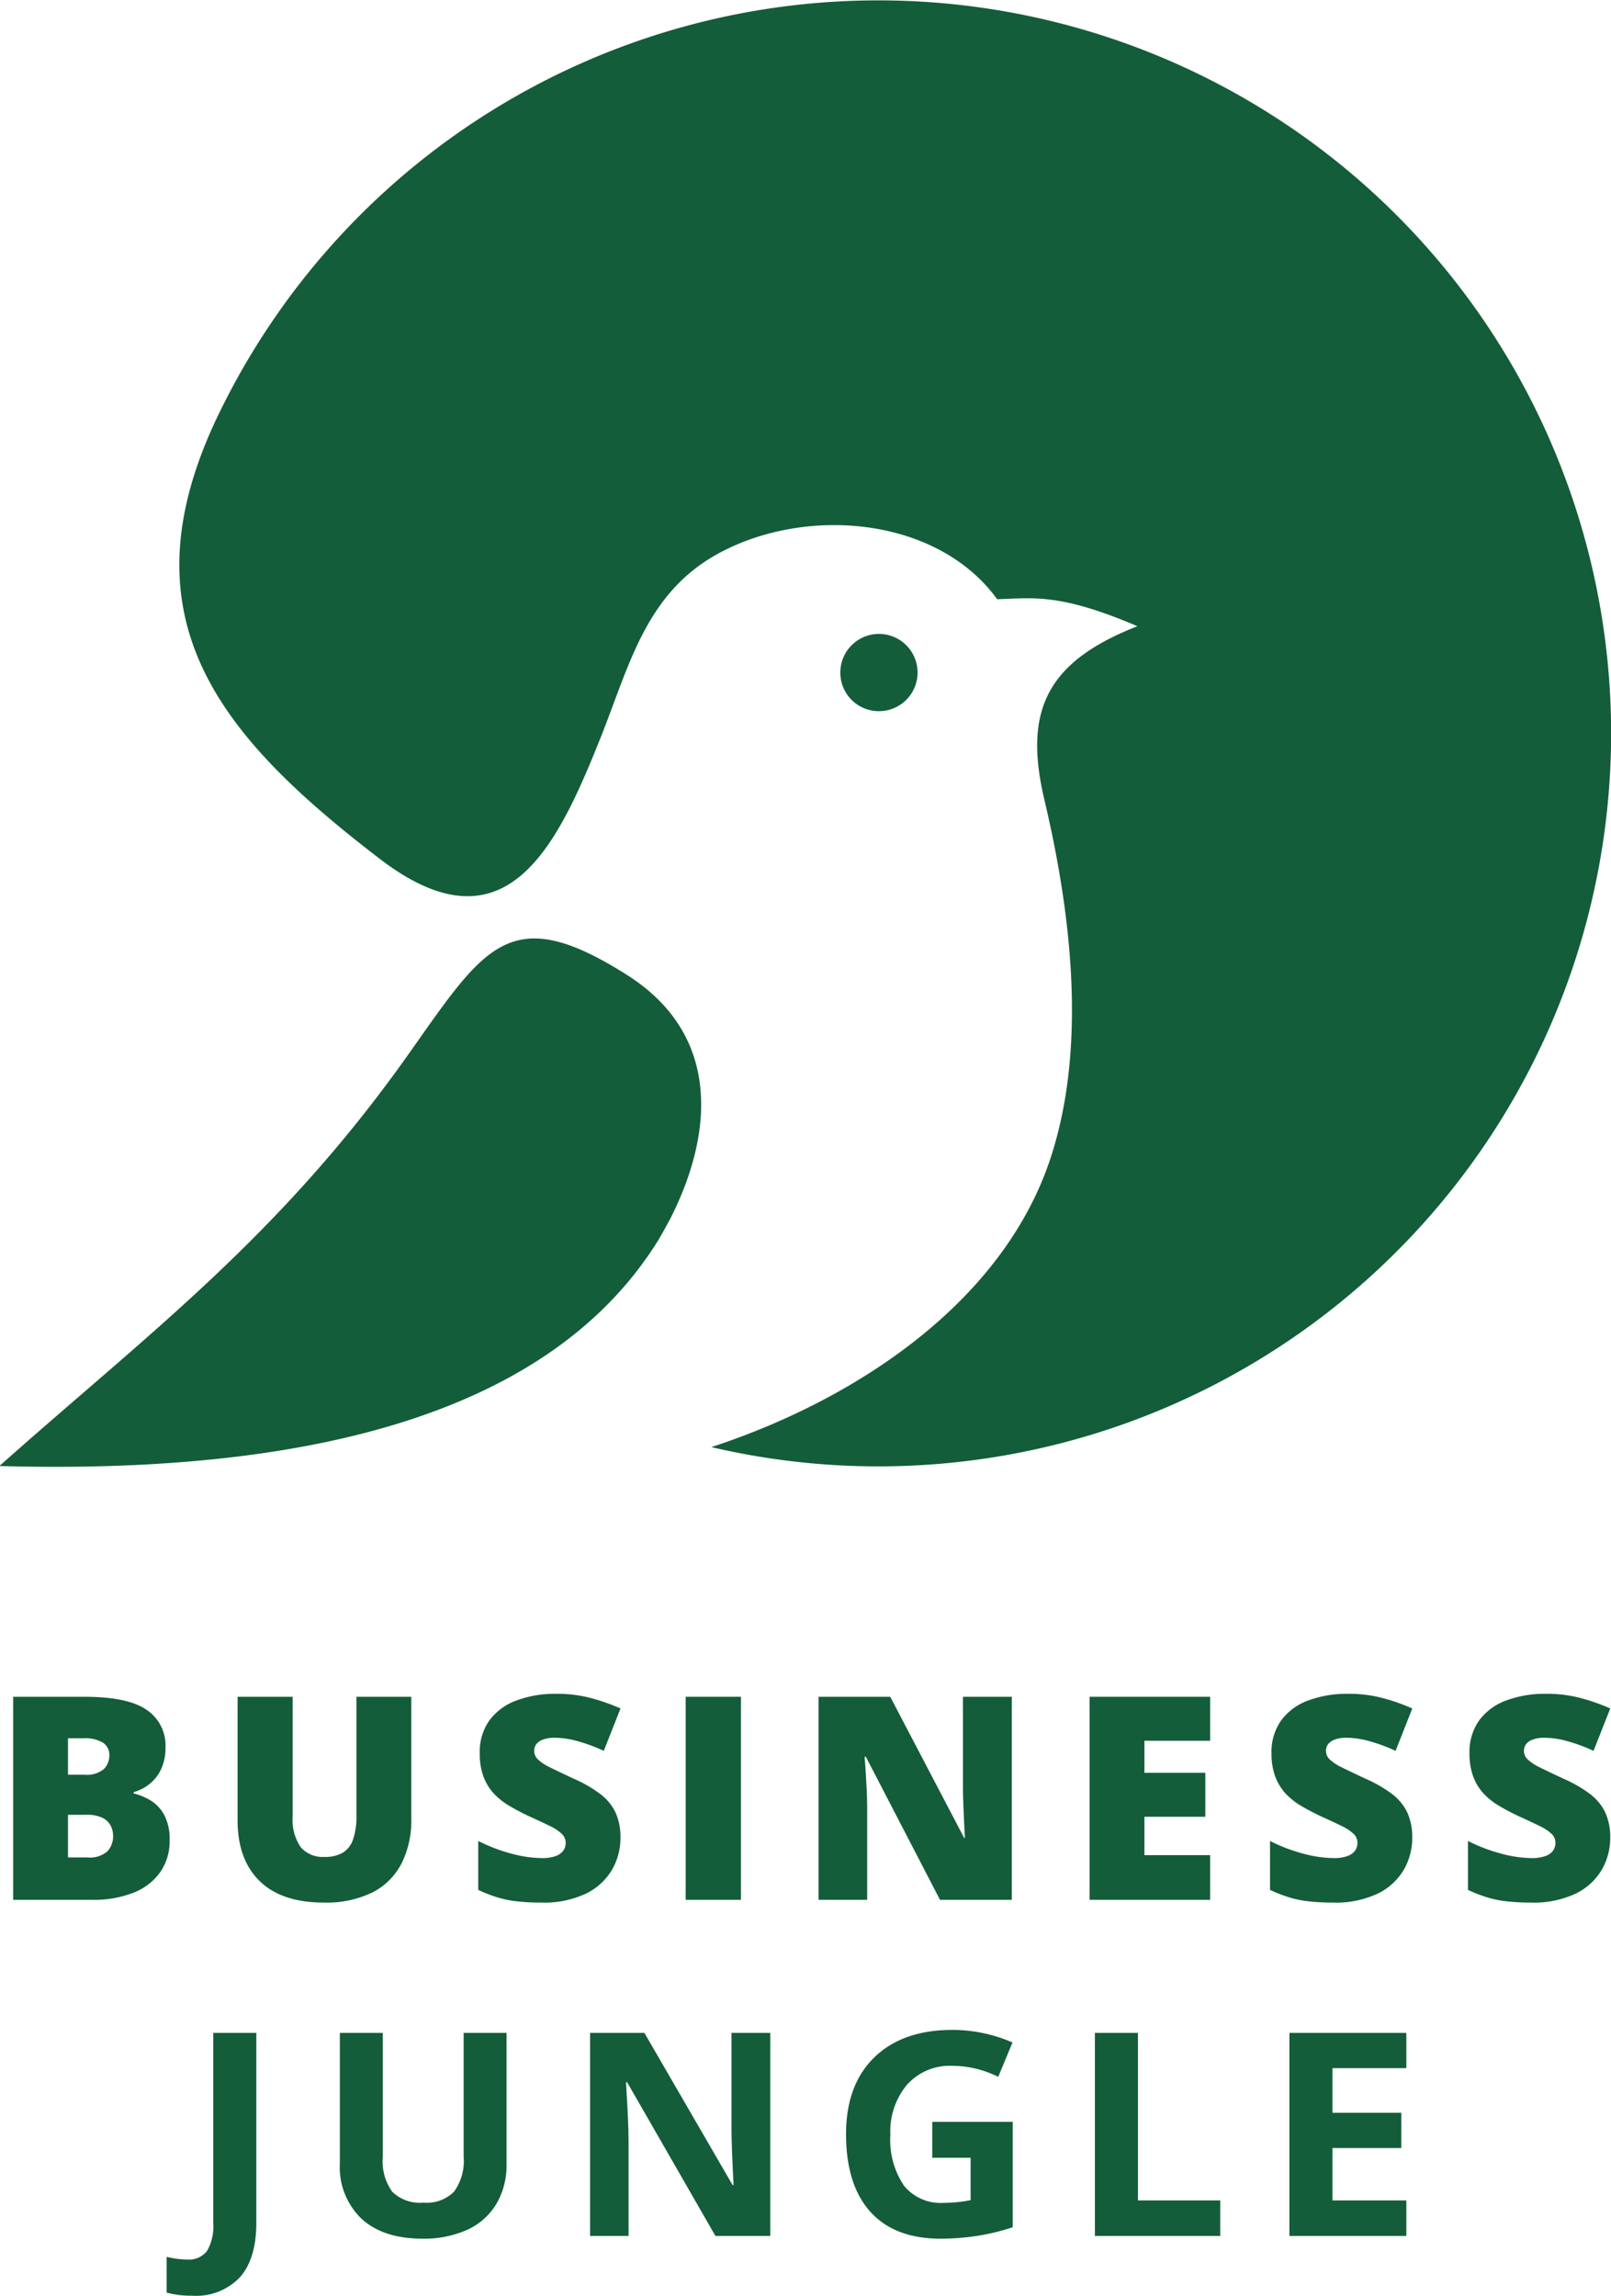
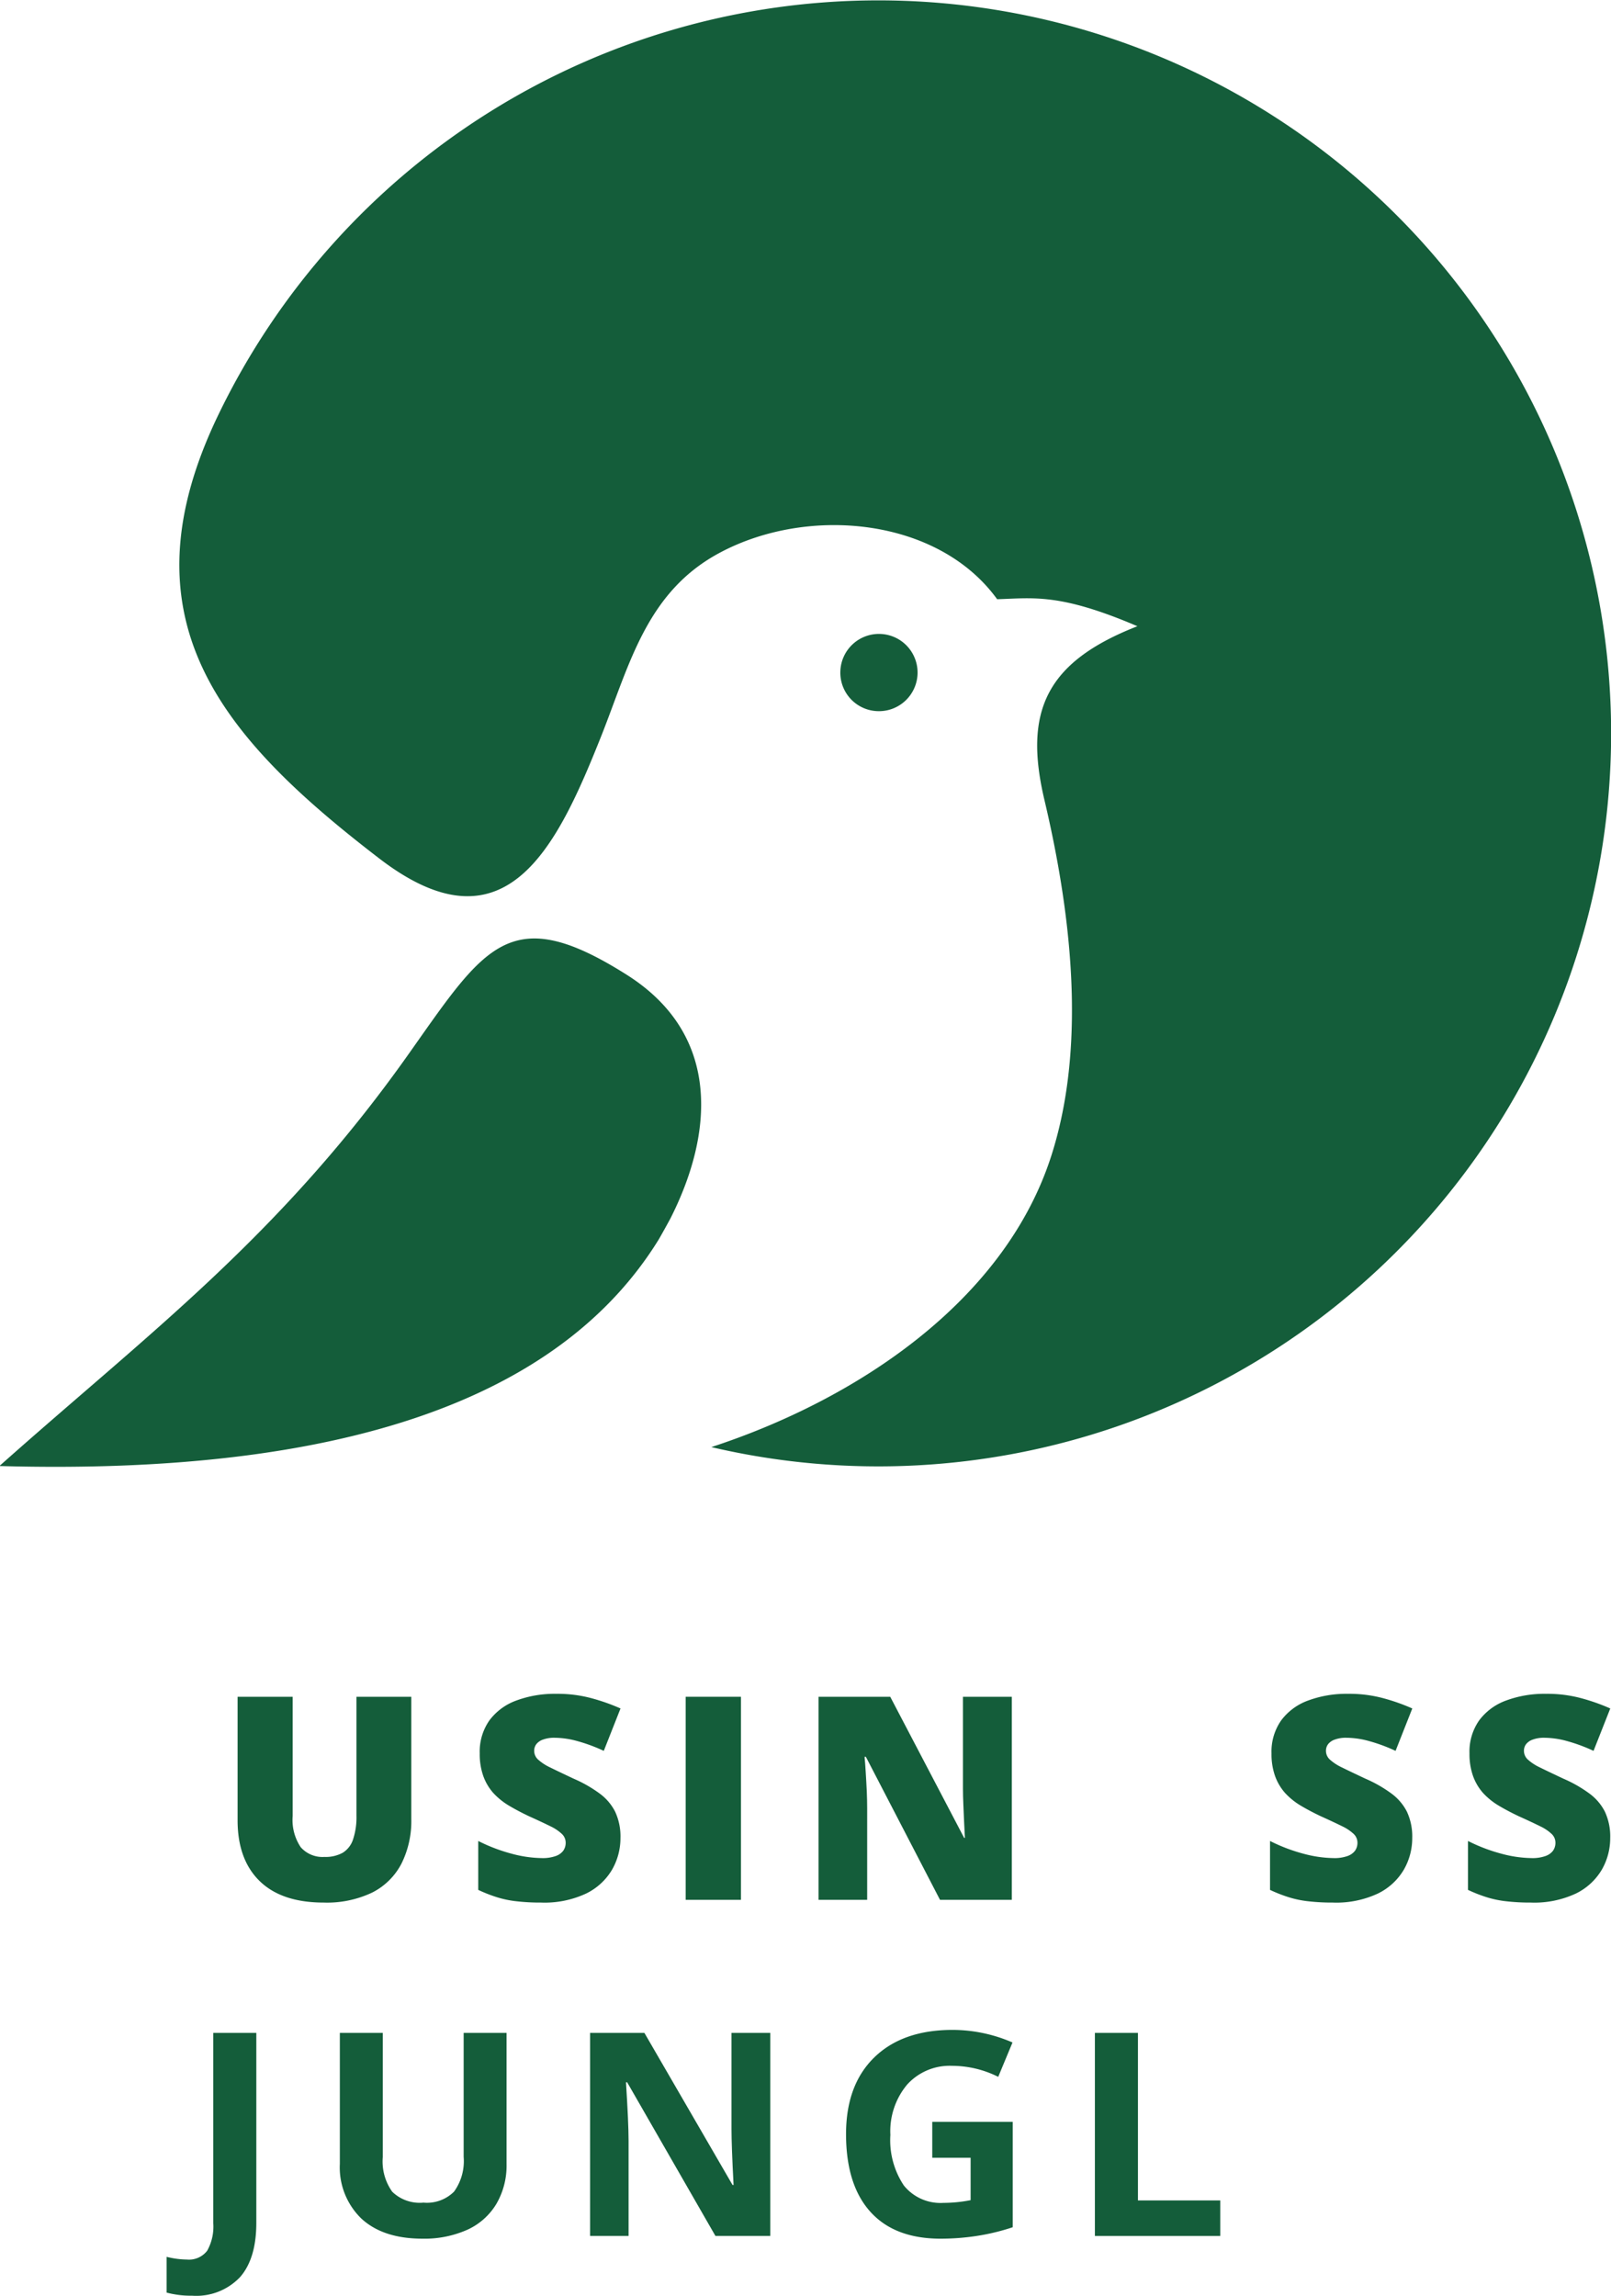
<svg xmlns="http://www.w3.org/2000/svg" width="194.18" height="276.634" viewBox="0 0 194.18 276.634">
  <defs>
    <clipPath id="a">
      <path d="M90.406,49.035h194.18V226H90.406Zm0,0" />
    </clipPath>
  </defs>
  <g transform="translate(4200.094 660.465)">
    <g transform="translate(-4290.5 -709.5)" clip-path="url(#a)">
      <path d="M139.793,175.855c-15.684,22.235-31.66,33.985-49.457,49.836q61.565,1.718,79.469-27.3c.465-.8.929-1.649,1.394-2.5,5.156-10.145,6.258-22.149-5.285-29.418C151.926,157.637,148.879,163,139.793,175.855Zm56.348-41.128a4.655,4.655,0,1,0-4.442-4.864A4.64,4.64,0,0,0,196.141,134.727Zm-79.43-35.68A88.327,88.327,0,1,1,176.145,223.41c17.457-5.707,35.382-17.543,41-35.168q5.327-16.676-.843-42.781c-2.539-10.695.168-16.652,11.2-20.965-9.383-4.016-12.555-3.383-16.906-3.254-7.1-9.808-22.66-11.289-33.313-5.664-8.918,4.692-10.945,13.4-14.371,22.063-5.367,13.484-11.539,26.589-26.844,14.8C116.965,137.77,104.875,123.609,116.711,99.047Zm0,0" fill="#145d3a" fill-rule="evenodd" />
    </g>
    <g transform="translate(-4290.5 -709.5)">
      <g transform="translate(89.351 277.966)">
-         <path d="M2.641-24.469h8.547q5.3,0,7.547,1.578A5.154,5.154,0,0,1,21-18.375a5.956,5.956,0,0,1-.578,2.734,4.872,4.872,0,0,1-1.453,1.766,5.118,5.118,0,0,1-1.8.891v.156a7.958,7.958,0,0,1,2,.828,4.551,4.551,0,0,1,1.656,1.734A6.12,6.12,0,0,1,21.5-7.172a6.481,6.481,0,0,1-1.141,3.844A7.063,7.063,0,0,1,17.141-.859,13.041,13.041,0,0,1,12.172,0H2.641ZM9.25-15.078h2a3.208,3.208,0,0,0,2.313-.672,2.288,2.288,0,0,0,.672-1.656,1.76,1.76,0,0,0-.766-1.531,4.207,4.207,0,0,0-2.359-.531H9.25Zm0,4.828v5.141h2.328A3.229,3.229,0,0,0,14-5.844a2.675,2.675,0,0,0,.688-1.875,2.7,2.7,0,0,0-.3-1.234,2.23,2.23,0,0,0-1-.937,4.338,4.338,0,0,0-1.937-.359Zm0,0" fill="#145d3a" />
-       </g>
+         </g>
    </g>
    <g transform="translate(-4290.5 -709.5)">
      <g transform="translate(116.528 277.966)">
        <path d="M23.453-24.469V-9.734a11.471,11.471,0,0,1-1.172,5.344,8.074,8.074,0,0,1-3.516,3.5A12.664,12.664,0,0,1,12.891.328q-5.062,0-7.719-2.594T2.516-9.594V-24.469H9.156v14.359a5.874,5.874,0,0,0,.969,3.766,3.492,3.492,0,0,0,2.859,1.172,4.26,4.26,0,0,0,2.2-.5A2.959,2.959,0,0,0,16.438-7.3a8.421,8.421,0,0,0,.406-2.844V-24.469Zm0,0" fill="#145d3a" />
      </g>
    </g>
    <g transform="translate(-4290.5 -709.5)">
      <g transform="translate(146.551 277.966)">
        <path d="M18.641-7.437a7.626,7.626,0,0,1-1,3.781A7.366,7.366,0,0,1,14.516-.766,11.824,11.824,0,0,1,9.063.328,24.969,24.969,0,0,1,6.109.172,12.258,12.258,0,0,1,3.766-.312,17.6,17.6,0,0,1,1.5-1.2V-7.094A20.584,20.584,0,0,0,5.516-5.562a14.575,14.575,0,0,0,3.672.531A4.657,4.657,0,0,0,10.8-5.266a1.944,1.944,0,0,0,.938-.641,1.632,1.632,0,0,0,.3-.953,1.448,1.448,0,0,0-.453-1.078,5.358,5.358,0,0,0-1.406-.937c-.648-.32-1.5-.723-2.563-1.2q-1.348-.639-2.453-1.3a8.41,8.41,0,0,1-1.875-1.531,6.3,6.3,0,0,1-1.187-2.031,7.919,7.919,0,0,1-.422-2.719,6.541,6.541,0,0,1,1.156-3.953,7.011,7.011,0,0,1,3.25-2.406,13.289,13.289,0,0,1,4.812-.812,15.724,15.724,0,0,1,4.313.547,23.855,23.855,0,0,1,3.438,1.219l-2.016,5.109a20.2,20.2,0,0,0-3.109-1.156,10.551,10.551,0,0,0-2.812-.422,3.85,3.85,0,0,0-1.406.219,1.718,1.718,0,0,0-.812.563,1.316,1.316,0,0,0-.25.8,1.421,1.421,0,0,0,.438,1.016,5.882,5.882,0,0,0,1.5.984q1.043.516,2.844,1.359a15.8,15.8,0,0,1,3.047,1.734,6.22,6.22,0,0,1,1.922,2.219A7.058,7.058,0,0,1,18.641-7.437Zm0,0" fill="#145d3a" />
      </g>
    </g>
    <g transform="translate(-4290.5 -709.5)">
      <g transform="translate(170.414 277.966)">
        <path d="M2.641,0V-24.469H9.3V0Zm0,0" fill="#145d3a" />
      </g>
    </g>
    <g transform="translate(-4290.5 -709.5)">
      <g transform="translate(186.428 277.966)">
        <path d="M25.938,0H17.281L8.344-17.234H8.188c.051.524.1,1.152.141,1.891s.094,1.48.125,2.25.047,1.449.047,2.063V0H2.641V-24.469h8.641l8.906,17h.094c-.031-.531-.062-1.148-.094-1.859s-.062-1.426-.094-2.156-.047-1.367-.047-1.922V-24.469h5.891Zm0,0" fill="#145d3a" />
      </g>
    </g>
    <g transform="translate(-4290.5 -709.5)">
      <g transform="translate(219.095 277.966)">
-         <path d="M17.172,0H2.641V-24.469H17.172v5.3H9.25v3.859h7.344v5.3H9.25v4.625h7.922Zm0,0" fill="#145d3a" />
-       </g>
+         </g>
    </g>
    <g transform="translate(-4290.5 -709.5)">
      <g transform="translate(241.987 277.966)">
        <path d="M18.641-7.437a7.626,7.626,0,0,1-1,3.781A7.366,7.366,0,0,1,14.516-.766,11.824,11.824,0,0,1,9.063.328,24.969,24.969,0,0,1,6.109.172,12.258,12.258,0,0,1,3.766-.312,17.6,17.6,0,0,1,1.5-1.2V-7.094A20.584,20.584,0,0,0,5.516-5.562a14.575,14.575,0,0,0,3.672.531A4.657,4.657,0,0,0,10.8-5.266a1.944,1.944,0,0,0,.938-.641,1.632,1.632,0,0,0,.3-.953,1.448,1.448,0,0,0-.453-1.078,5.358,5.358,0,0,0-1.406-.937c-.648-.32-1.5-.723-2.563-1.2q-1.348-.639-2.453-1.3a8.41,8.41,0,0,1-1.875-1.531,6.3,6.3,0,0,1-1.187-2.031,7.919,7.919,0,0,1-.422-2.719,6.541,6.541,0,0,1,1.156-3.953,7.011,7.011,0,0,1,3.25-2.406,13.289,13.289,0,0,1,4.812-.812,15.724,15.724,0,0,1,4.313.547,23.855,23.855,0,0,1,3.438,1.219l-2.016,5.109a20.2,20.2,0,0,0-3.109-1.156,10.551,10.551,0,0,0-2.812-.422,3.85,3.85,0,0,0-1.406.219,1.718,1.718,0,0,0-.812.563,1.316,1.316,0,0,0-.25.8,1.421,1.421,0,0,0,.438,1.016,5.882,5.882,0,0,0,1.5.984q1.043.516,2.844,1.359a15.8,15.8,0,0,1,3.047,1.734,6.22,6.22,0,0,1,1.922,2.219A7.058,7.058,0,0,1,18.641-7.437Zm0,0" fill="#145d3a" />
      </g>
    </g>
    <g transform="translate(-4290.5 -709.5)">
      <g transform="translate(265.85 277.966)">
        <path d="M18.641-7.437a7.626,7.626,0,0,1-1,3.781A7.366,7.366,0,0,1,14.516-.766,11.824,11.824,0,0,1,9.063.328,24.969,24.969,0,0,1,6.109.172,12.258,12.258,0,0,1,3.766-.312,17.6,17.6,0,0,1,1.5-1.2V-7.094A20.584,20.584,0,0,0,5.516-5.562a14.575,14.575,0,0,0,3.672.531A4.657,4.657,0,0,0,10.8-5.266a1.944,1.944,0,0,0,.938-.641,1.632,1.632,0,0,0,.3-.953,1.448,1.448,0,0,0-.453-1.078,5.358,5.358,0,0,0-1.406-.937c-.648-.32-1.5-.723-2.563-1.2q-1.348-.639-2.453-1.3a8.41,8.41,0,0,1-1.875-1.531,6.3,6.3,0,0,1-1.187-2.031,7.919,7.919,0,0,1-.422-2.719,6.541,6.541,0,0,1,1.156-3.953,7.011,7.011,0,0,1,3.25-2.406,13.289,13.289,0,0,1,4.812-.812,15.724,15.724,0,0,1,4.313.547,23.855,23.855,0,0,1,3.438,1.219l-2.016,5.109a20.2,20.2,0,0,0-3.109-1.156,10.551,10.551,0,0,0-2.812-.422,3.85,3.85,0,0,0-1.406.219,1.718,1.718,0,0,0-.812.563,1.316,1.316,0,0,0-.25.8,1.421,1.421,0,0,0,.438,1.016,5.882,5.882,0,0,0,1.5.984q1.043.516,2.844,1.359a15.8,15.8,0,0,1,3.047,1.734,6.22,6.22,0,0,1,1.922,2.219A7.058,7.058,0,0,1,18.641-7.437Zm0,0" fill="#145d3a" />
      </g>
    </g>
    <g transform="translate(-4290.5 -709.5)">
      <g transform="translate(113.035 318.466)">
        <path d="M.516,7.2a11.212,11.212,0,0,1-3.063-.375V2.516a10.443,10.443,0,0,0,2.453.328A2.759,2.759,0,0,0,2.344,1.781a5.958,5.958,0,0,0,.734-3.328V-24.469H8.266V-1.578q0,4.295-1.953,6.531A7.265,7.265,0,0,1,.516,7.2Zm0,0" fill="#145d3a" />
      </g>
    </g>
    <g transform="translate(-4290.5 -709.5)">
      <g transform="translate(128.463 318.466)">
        <path d="M23-24.469V-8.641a9.134,9.134,0,0,1-1.219,4.766,7.876,7.876,0,0,1-3.5,3.125A12.656,12.656,0,0,1,12.859.328q-4.723,0-7.344-2.406A8.581,8.581,0,0,1,2.906-8.7V-24.469H8.078V-9.484A6.274,6.274,0,0,0,9.219-5.328a4.752,4.752,0,0,0,3.766,1.313,4.617,4.617,0,0,0,3.688-1.328,6.287,6.287,0,0,0,1.156-4.187V-24.469Zm0,0" fill="#145d3a" />
      </g>
    </g>
    <g transform="translate(-4290.5 -709.5)">
      <g transform="translate(158.452 318.466)">
        <path d="M24.8,0H18.188L7.547-18.516H7.406q.311,4.91.313,7V0H3.078V-24.469H9.625L20.25-6.141h.125q-.252-4.764-.25-6.75V-24.469H24.8Zm0,0" fill="#145d3a" />
      </g>
    </g>
    <g transform="translate(-4290.5 -709.5)">
      <g transform="translate(190.399 318.466)">
        <path d="M12.375-13.75h9.7v12.7A26.265,26.265,0,0,1,17.625.016a28.758,28.758,0,0,1-4.25.313q-5.549,0-8.469-3.25T1.984-12.266q0-5.918,3.391-9.234t9.406-3.328a18.164,18.164,0,0,1,7.266,1.516l-1.719,4.141A12.486,12.486,0,0,0,14.75-20.5a6.91,6.91,0,0,0-5.406,2.266,8.754,8.754,0,0,0-2.016,6.063A9.814,9.814,0,0,0,8.953-6.078,5.665,5.665,0,0,0,13.7-3.984,17.12,17.12,0,0,0,17-4.312V-9.422H12.375Zm0,0" fill="#145d3a" />
      </g>
    </g>
    <g transform="translate(-4290.5 -709.5)">
      <g transform="translate(219.3 318.466)">
        <path d="M3.078,0V-24.469H8.266V-4.281h9.922V0Zm0,0" fill="#145d3a" />
      </g>
    </g>
    <g transform="translate(-4290.5 -709.5)">
      <g transform="translate(242.745 318.466)">
-         <path d="M17.172,0H3.078V-24.469H17.172v4.25H8.266v5.375h8.3v4.25h-8.3v6.313h8.906Zm0,0" fill="#145d3a" />
-       </g>
+         </g>
    </g>
  </g>
</svg>